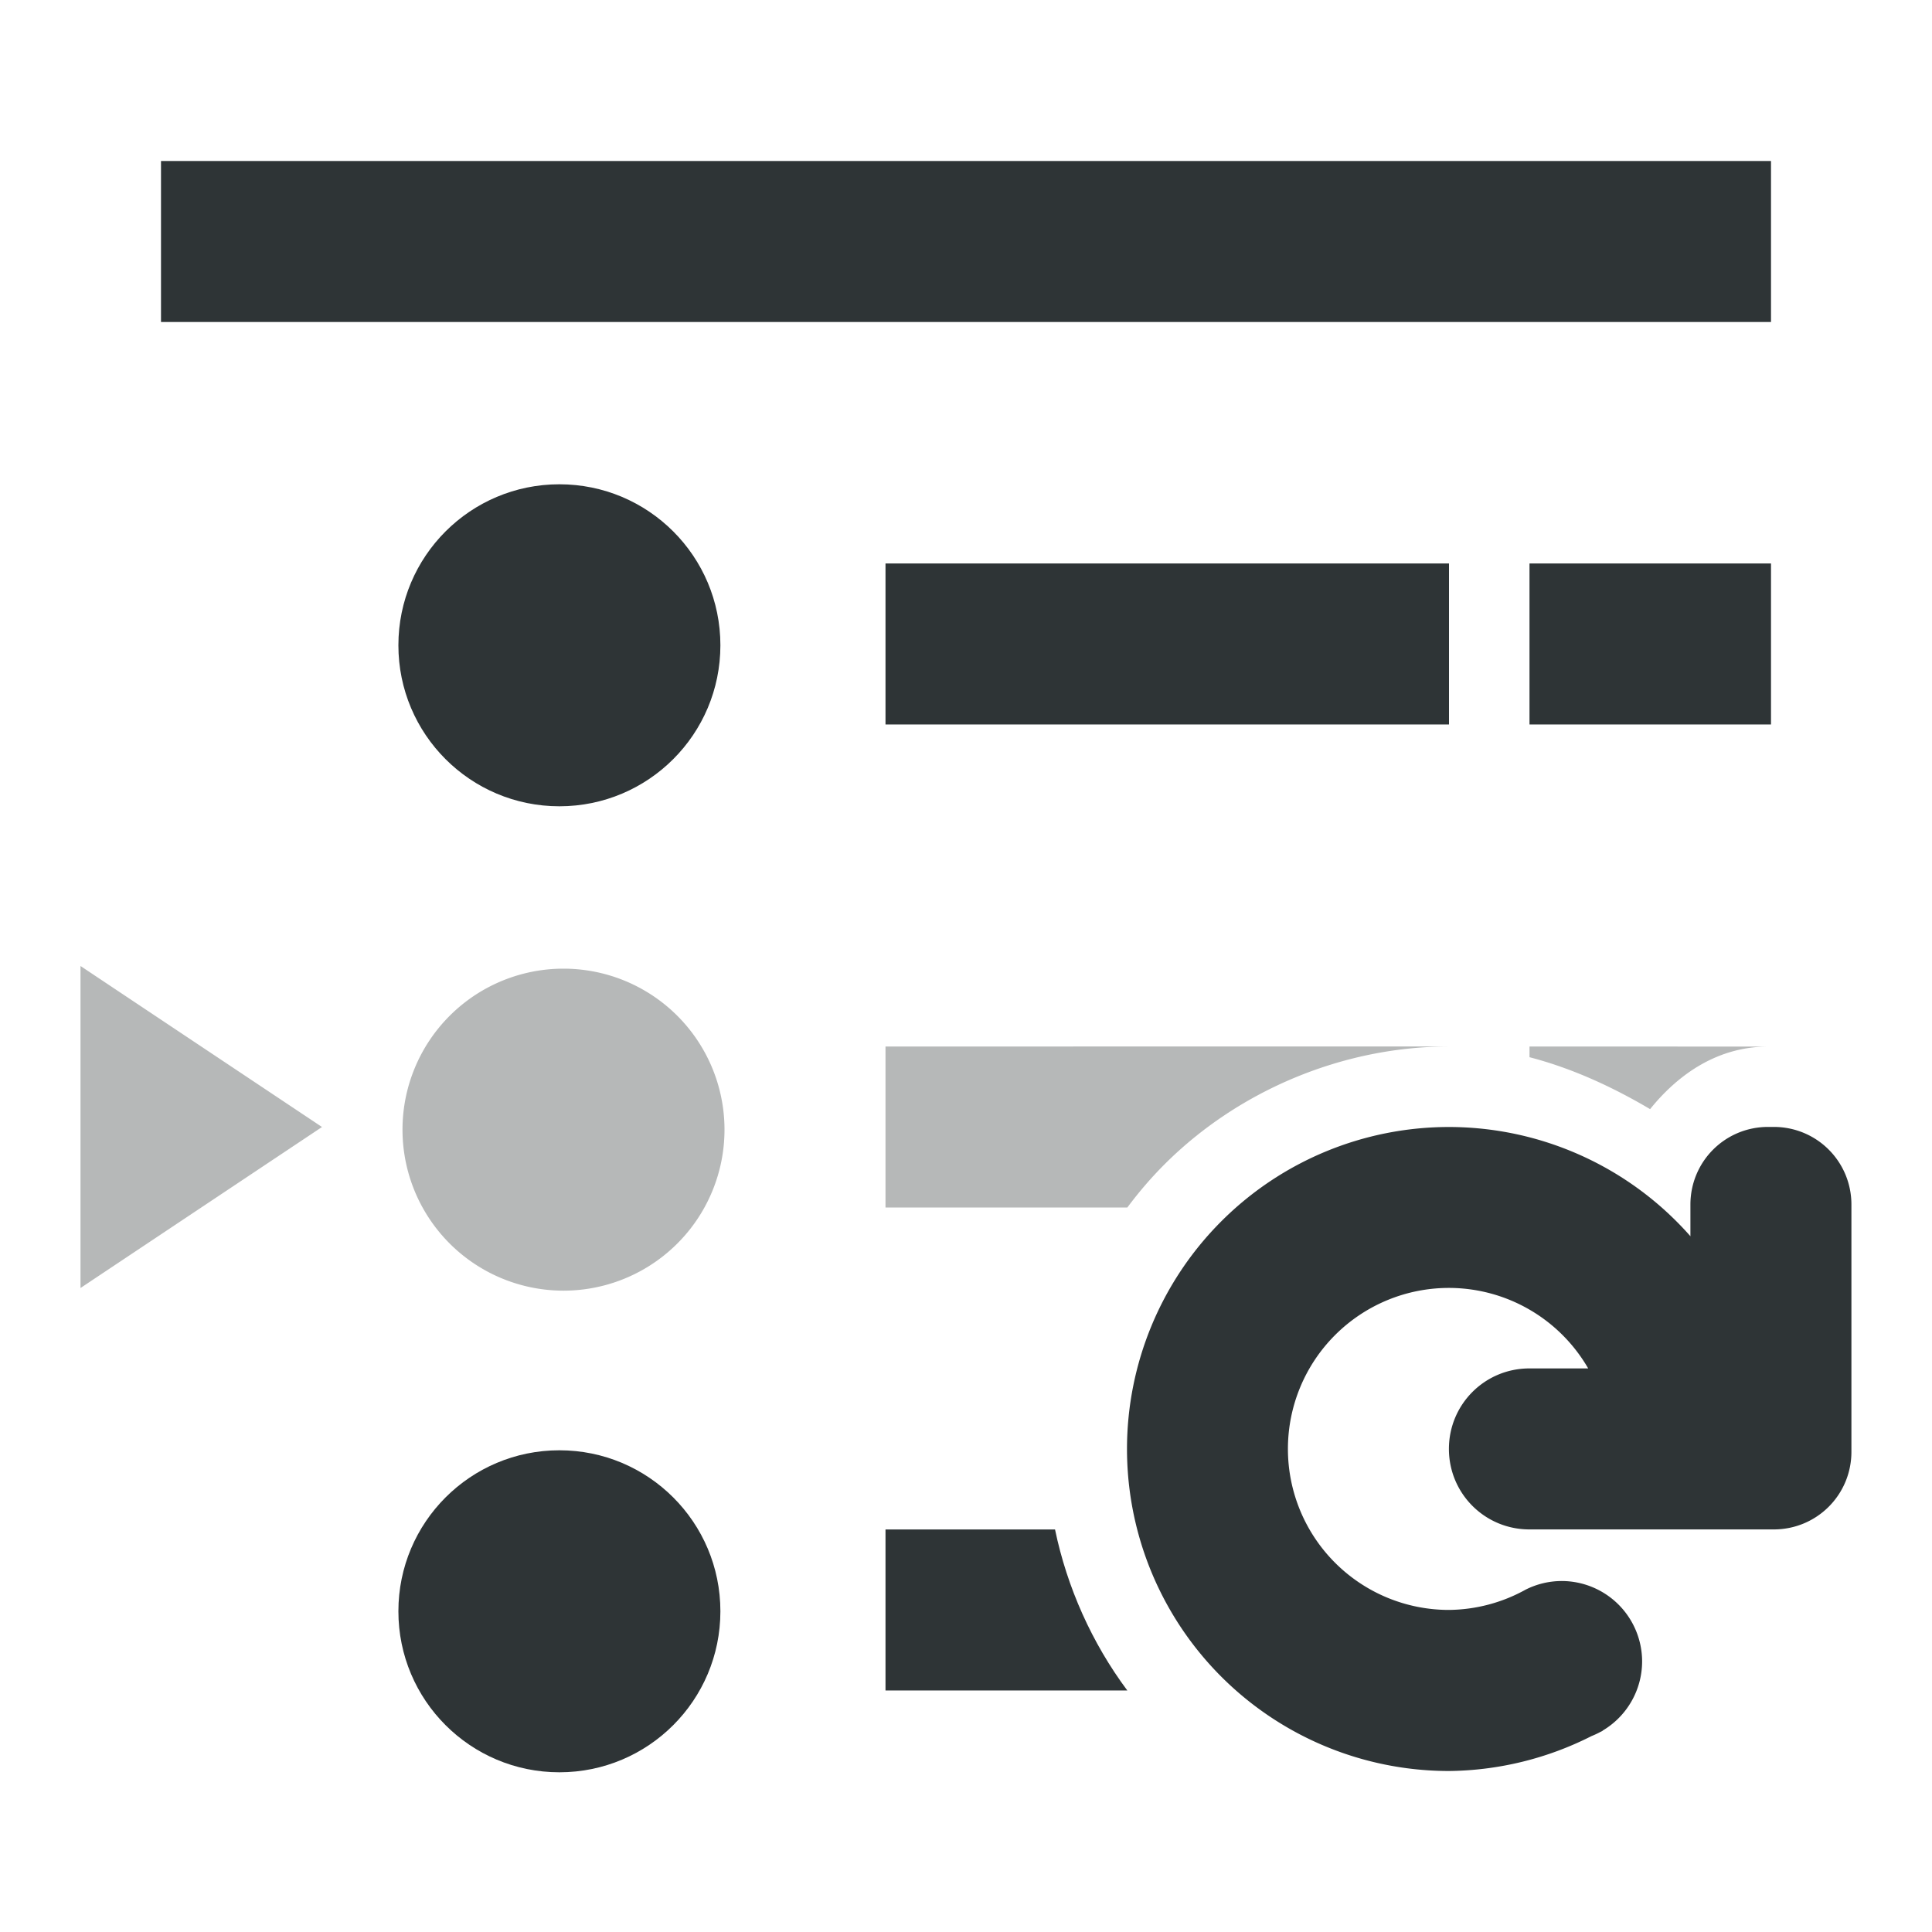
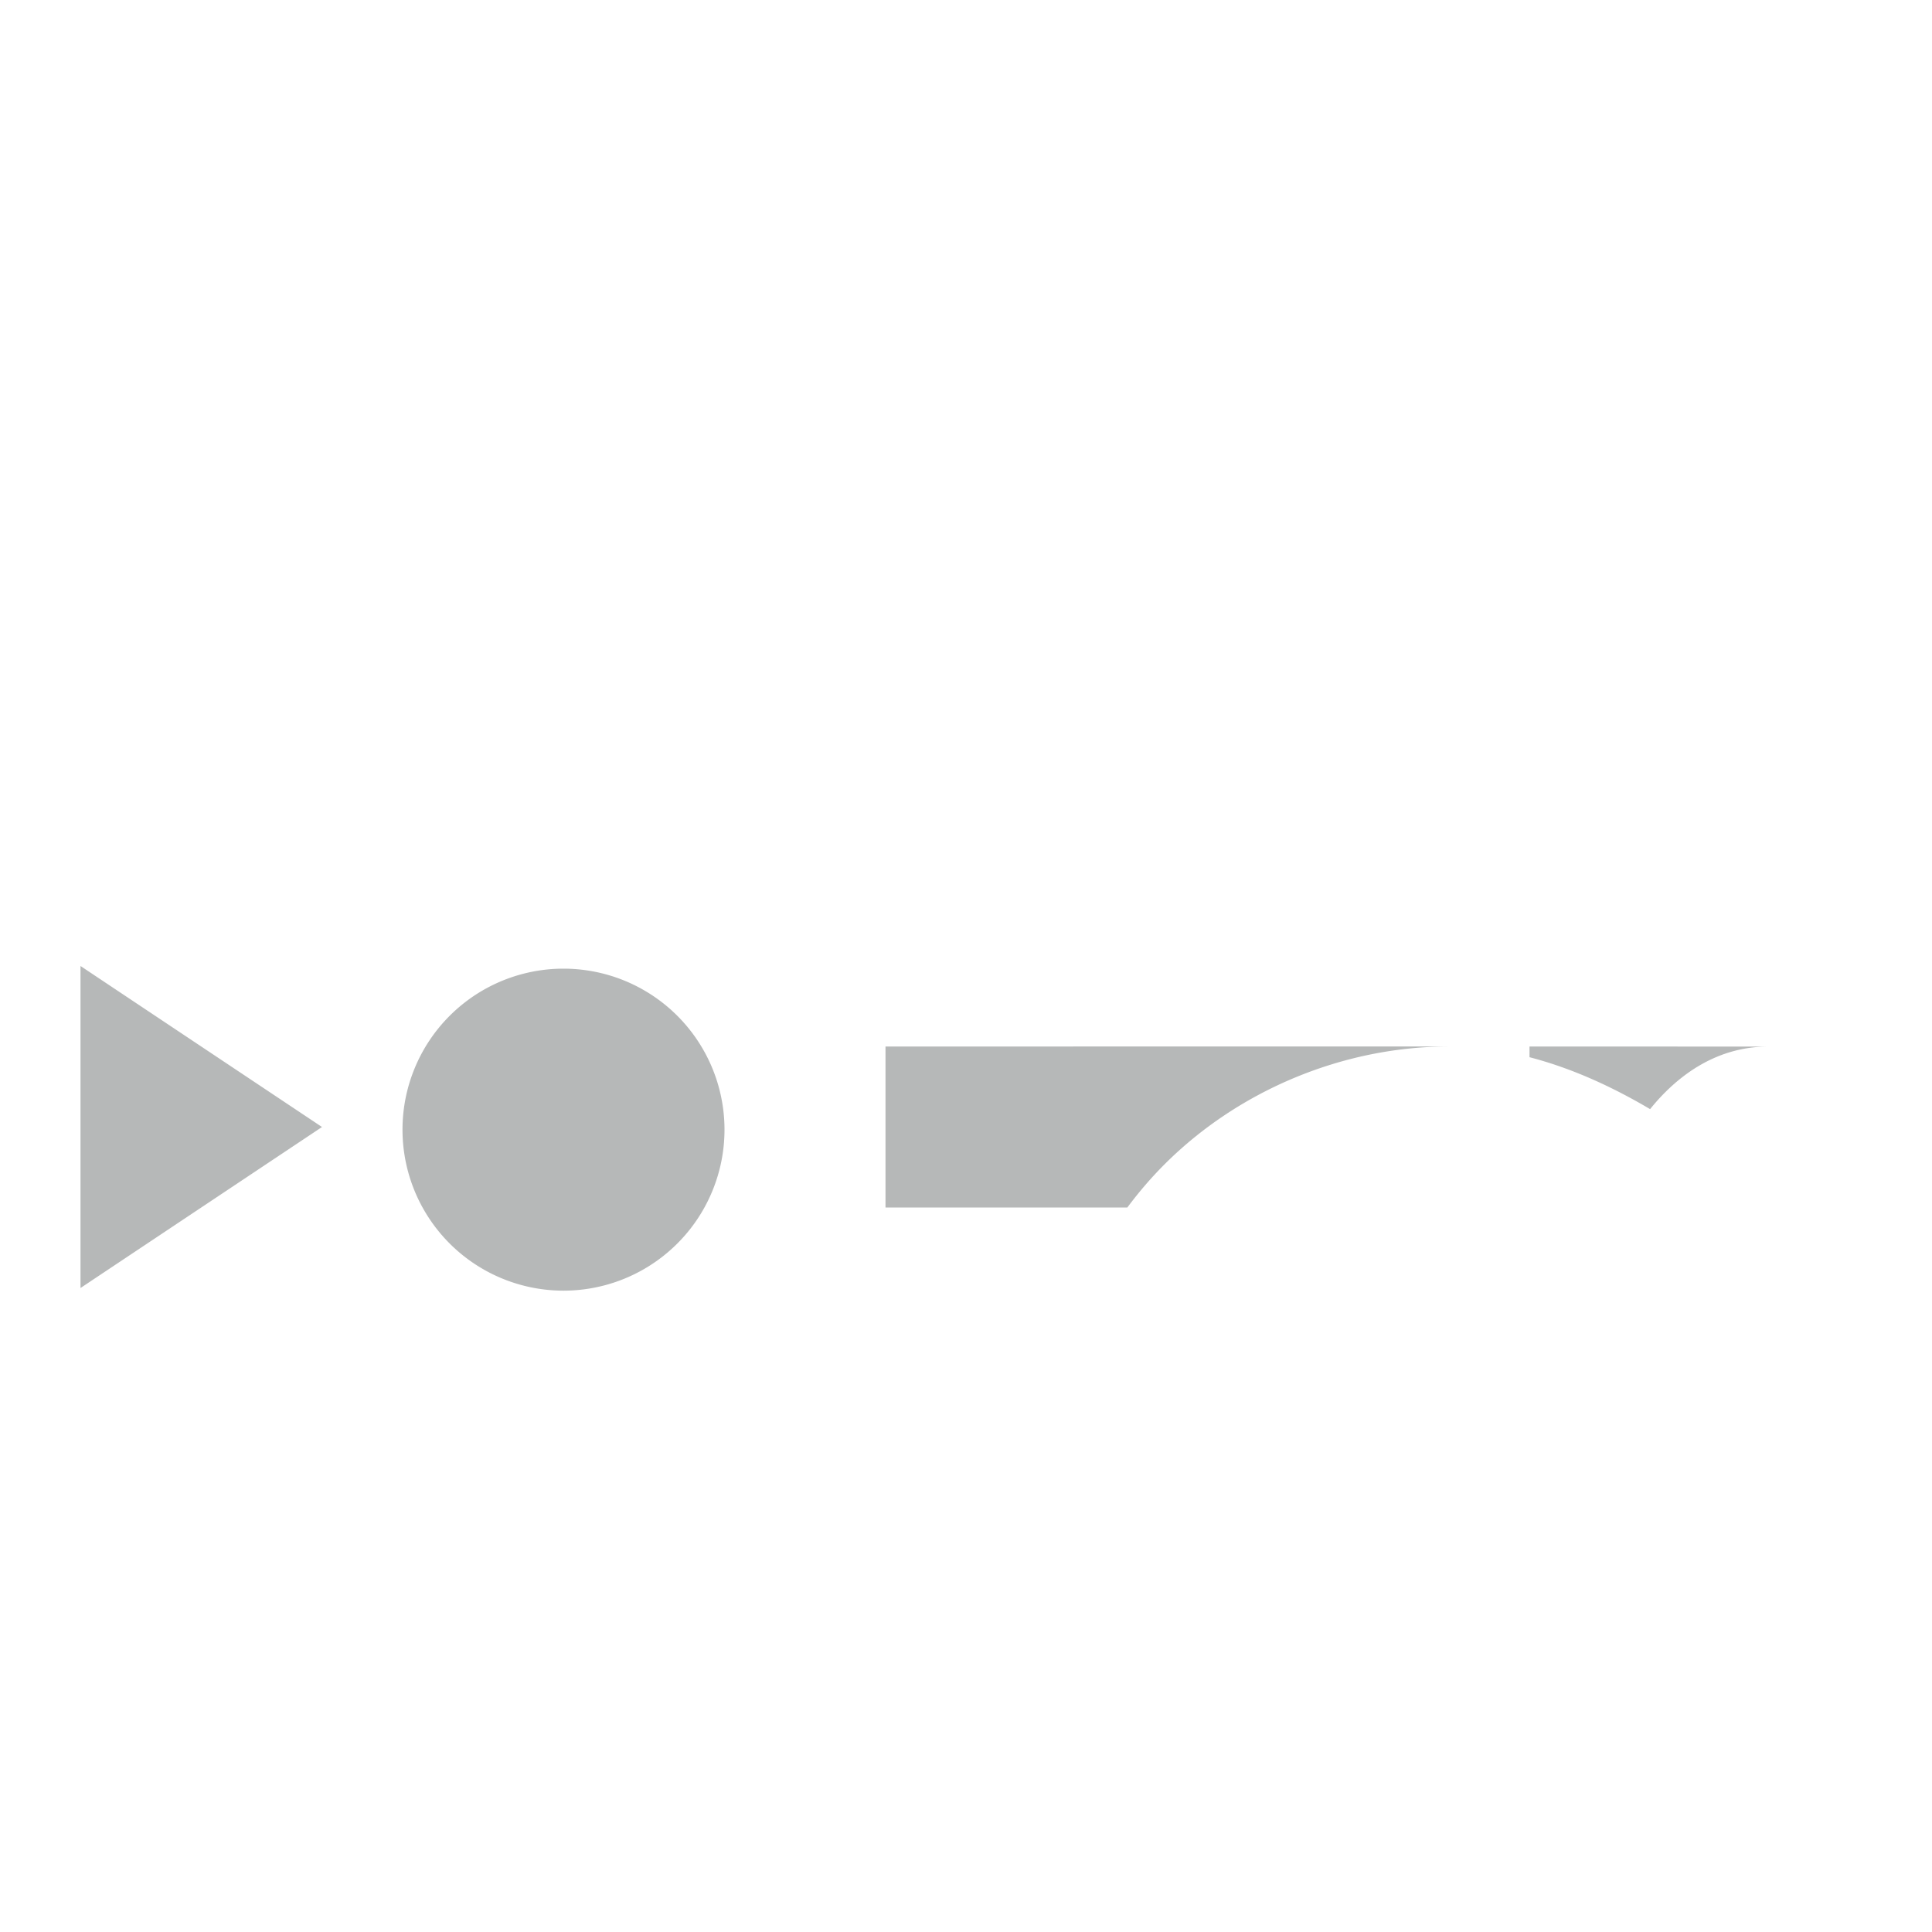
<svg xmlns="http://www.w3.org/2000/svg" viewBox="0 0 24 24">
  <g fill="#2e3436">
-     <path d="m2 2v2h20v-2zm4.949 4.016c-1.105-0-2.0.895-2 2 0 1.105.895 2 2 2 1.105 0 2-.895 2-2-0-1.105-.895-2-2-2zm4.051.984v2h7v-2zm8 0v2h3v-2zm-12.051 11.016c-1.105-0-2.0.895-2 2 0 1.105.895 2 2 2 1.105 0 2-.895 2-2-0-1.105-.895-2-2-2zm4.051.984v2h3.004c-.44-.591-.748-1.279-.898-2z" />
    <path d="m1 12v4l3-2zm6 .033a2 2 0 0 0 -2 2 2 2 0 0 0 2 2 2 2 0 0 0 2-2 2 2 0 0 0 -2-2zm4 .967v2h3.004c.141-.189.294-.368.461-.535.926-.926 2.226-1.465 3.535-1.465zm8 0v.133c.524.136 1.024.365 1.498.645.363-.45.855-.777 1.467-.777z" opacity=".35" />
-     <path d="m18 14a4 4 0 0 0 -4 4 4 4 0 0 0 4 4 4 4 0 0 0 1.771-.434 1 1 0 0 0 .105-.049 4 4 0 0 0 .033-.016l-.002-.002a1 1 0 0 0 .492-.859 1 1 0 0 0 -1-1 1 1 0 0 0 -.447.107 2 2 0 0 1 -.953.252 2 2 0 0 1 -2-2 2 2 0 0 1 2-2 2 2 0 0 1 1.73 1h-.73c-.554 0-1 .446-1 1s.446 1 1 1h3 .035c.535 0 .965-.43.965-.965v-3.07c0-.535-.43-.965-.965-.965h-.07c-.535 0-.965.43-.965.965v.393a4 4 0 0 0 -3-1.357z" />
  </g>
</svg>